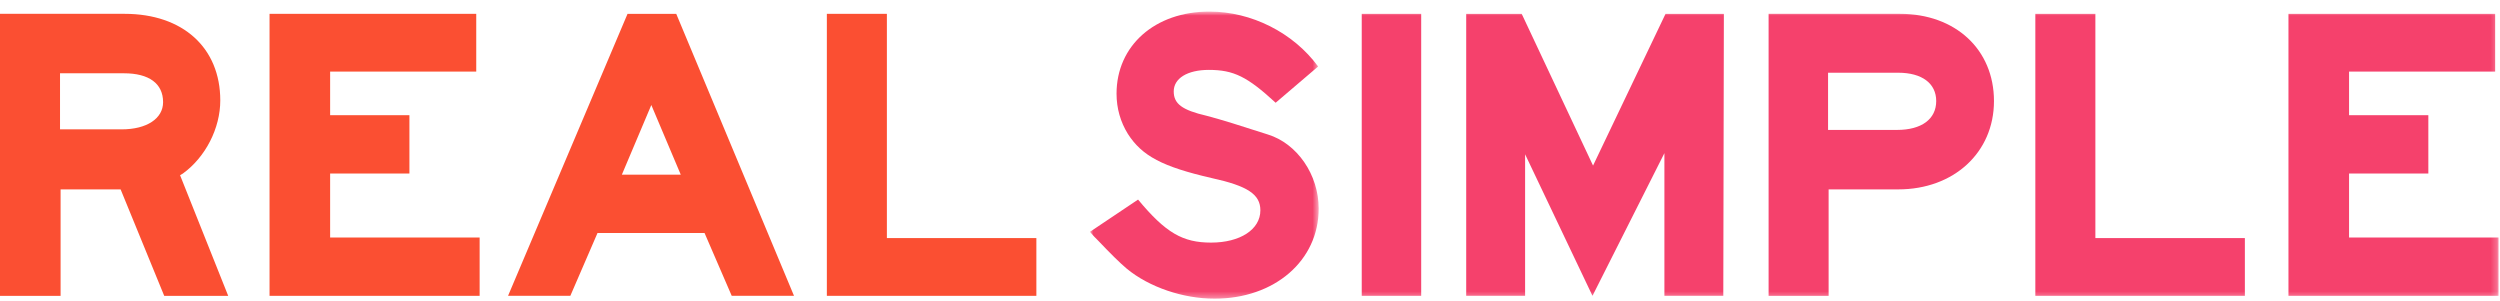
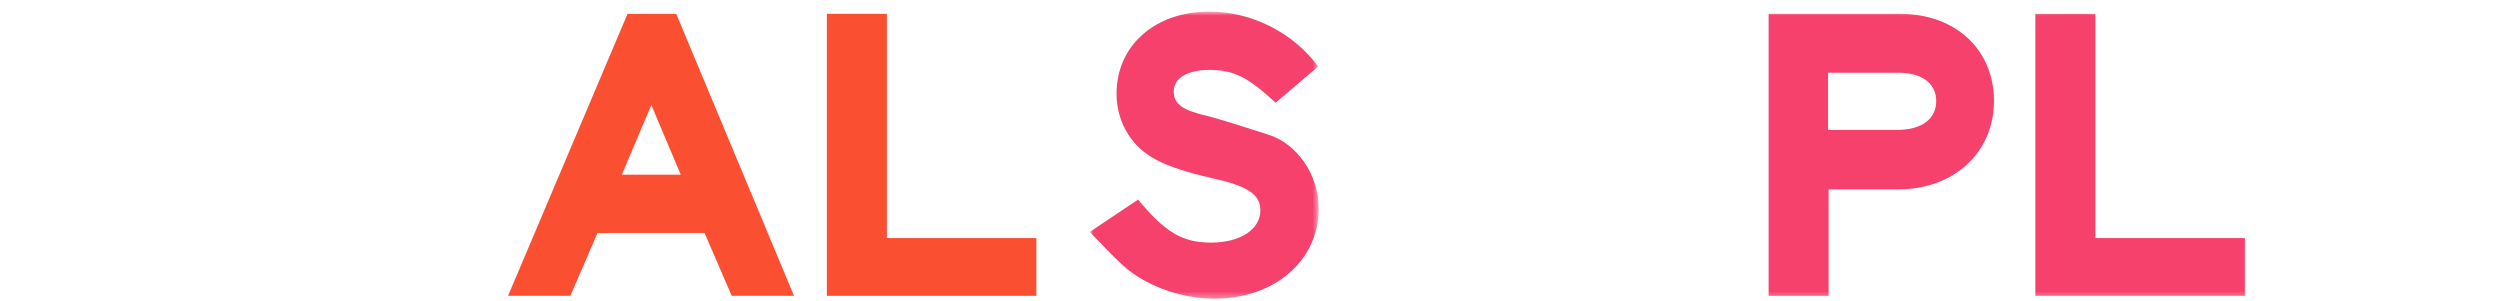
<svg xmlns="http://www.w3.org/2000/svg" width="399" height="48" viewBox="0 0 399 48" fill="none">
-   <path fill-rule="evenodd" clip-rule="evenodd" d="M19.431 20.645C23.408 20.645 26.029 18.928 26.029 16.306C26.029 13.325 23.77 11.697 19.793 11.697H19.069H9.58V20.645H19.431ZM0 2.207H18.888H19.883C29.192 2.207 35.157 7.629 35.157 16.035C35.157 20.464 32.806 25.074 29.192 27.693L28.739 27.965L36.421 47.217H26.21L19.25 30.224H9.671V47.217H0V2.207Z" fill="#FB4F32" />
-   <path fill-rule="evenodd" clip-rule="evenodd" d="M43.019 2.208H76.008V11.425H52.689V18.385H65.343V27.694H52.689V37.907H76.549V47.215H43.019V2.208Z" fill="#FB4F32" />
  <path fill-rule="evenodd" clip-rule="evenodd" d="M108.649 27.875L103.95 16.759L99.25 27.875H108.649ZM81.084 47.215L100.155 2.208H107.927L126.724 47.215H116.783L112.444 37.183H95.364L91.025 47.215H81.084Z" fill="#FB4F32" />
  <path fill-rule="evenodd" clip-rule="evenodd" d="M131.966 2.208H141.546V37.997H165.405V47.215H131.966V2.208Z" fill="#FB4F32" />
  <mask id="mask0_153_1642" style="mask-type:luminance" maskUnits="userSpaceOnUse" x="173" y="1" width="38" height="47">
    <path fill-rule="evenodd" clip-rule="evenodd" d="M173.952 1.846H210.463V47.667H173.952V1.846Z" fill="white" />
  </mask>
  <g mask="url(#mask0_153_1642)">
    <path fill-rule="evenodd" clip-rule="evenodd" d="M181.634 31.852C186.062 37.183 188.773 38.719 193.292 38.719C197.9 38.719 201.155 36.641 201.155 33.569C201.155 31.038 199.166 29.683 193.382 28.418C185.52 26.609 182.267 24.892 180.007 21.367C178.833 19.47 178.2 17.3 178.2 14.95C178.2 7.268 184.344 1.846 193.021 1.846C199.707 1.846 206.396 5.19 210.373 10.614L203.594 16.398C199.076 12.24 196.907 11.155 192.93 11.155C189.496 11.155 187.327 12.511 187.327 14.59C187.327 16.578 188.682 17.572 192.568 18.476C193.563 18.746 194.918 19.108 196.635 19.651L202.329 21.458C207.029 22.903 210.463 27.875 210.463 33.297C210.463 41.612 203.414 47.668 193.835 47.668C188.865 47.668 183.441 45.86 179.826 42.877C178.65 41.884 177.205 40.438 175.307 38.448C174.675 37.817 174.585 37.726 173.952 37.002L181.634 31.852Z" fill="#F5416C" />
  </g>
  <mask id="mask1_153_1642" style="mask-type:luminance" maskUnits="userSpaceOnUse" x="0" y="1" width="399" height="47">
    <path fill-rule="evenodd" clip-rule="evenodd" d="M0 47.667H398.769V1.846H0V47.667Z" fill="white" />
  </mask>
  <g mask="url(#mask1_153_1642)">
-     <path fill-rule="evenodd" clip-rule="evenodd" d="M217.333 47.215H226.822V2.208H217.333V47.215Z" fill="#F5416C" />
-     <path fill-rule="evenodd" clip-rule="evenodd" d="M234.006 2.208H242.863L254.25 26.429L265.82 2.208H275.129L275.038 47.215H265.639V24.441L254.16 47.215L243.406 24.622V47.215H234.006V2.208Z" fill="#F5416C" />
    <path fill-rule="evenodd" clip-rule="evenodd" d="M302.06 20.735H302.782C306.67 20.735 309.02 19.018 309.02 16.125C309.02 13.324 306.761 11.607 302.965 11.607H302.241H291.759V20.735H302.06ZM282.268 2.207H302.332H303.234C312.092 2.207 318.238 7.902 318.238 16.125C318.238 24.35 311.821 30.226 302.965 30.226H302.151H291.847V47.216H282.268V2.207Z" fill="#F5416C" />
    <path fill-rule="evenodd" clip-rule="evenodd" d="M324.84 2.208H334.422V37.997H358.281V47.215H324.84V2.208Z" fill="#F5416C" />
-     <path fill-rule="evenodd" clip-rule="evenodd" d="M365.239 2.208H398.226V11.425H374.91V18.385H387.563V27.694H374.91V37.907H398.769V47.215H365.239V2.208Z" fill="#F5416C" />
  </g>
</svg>